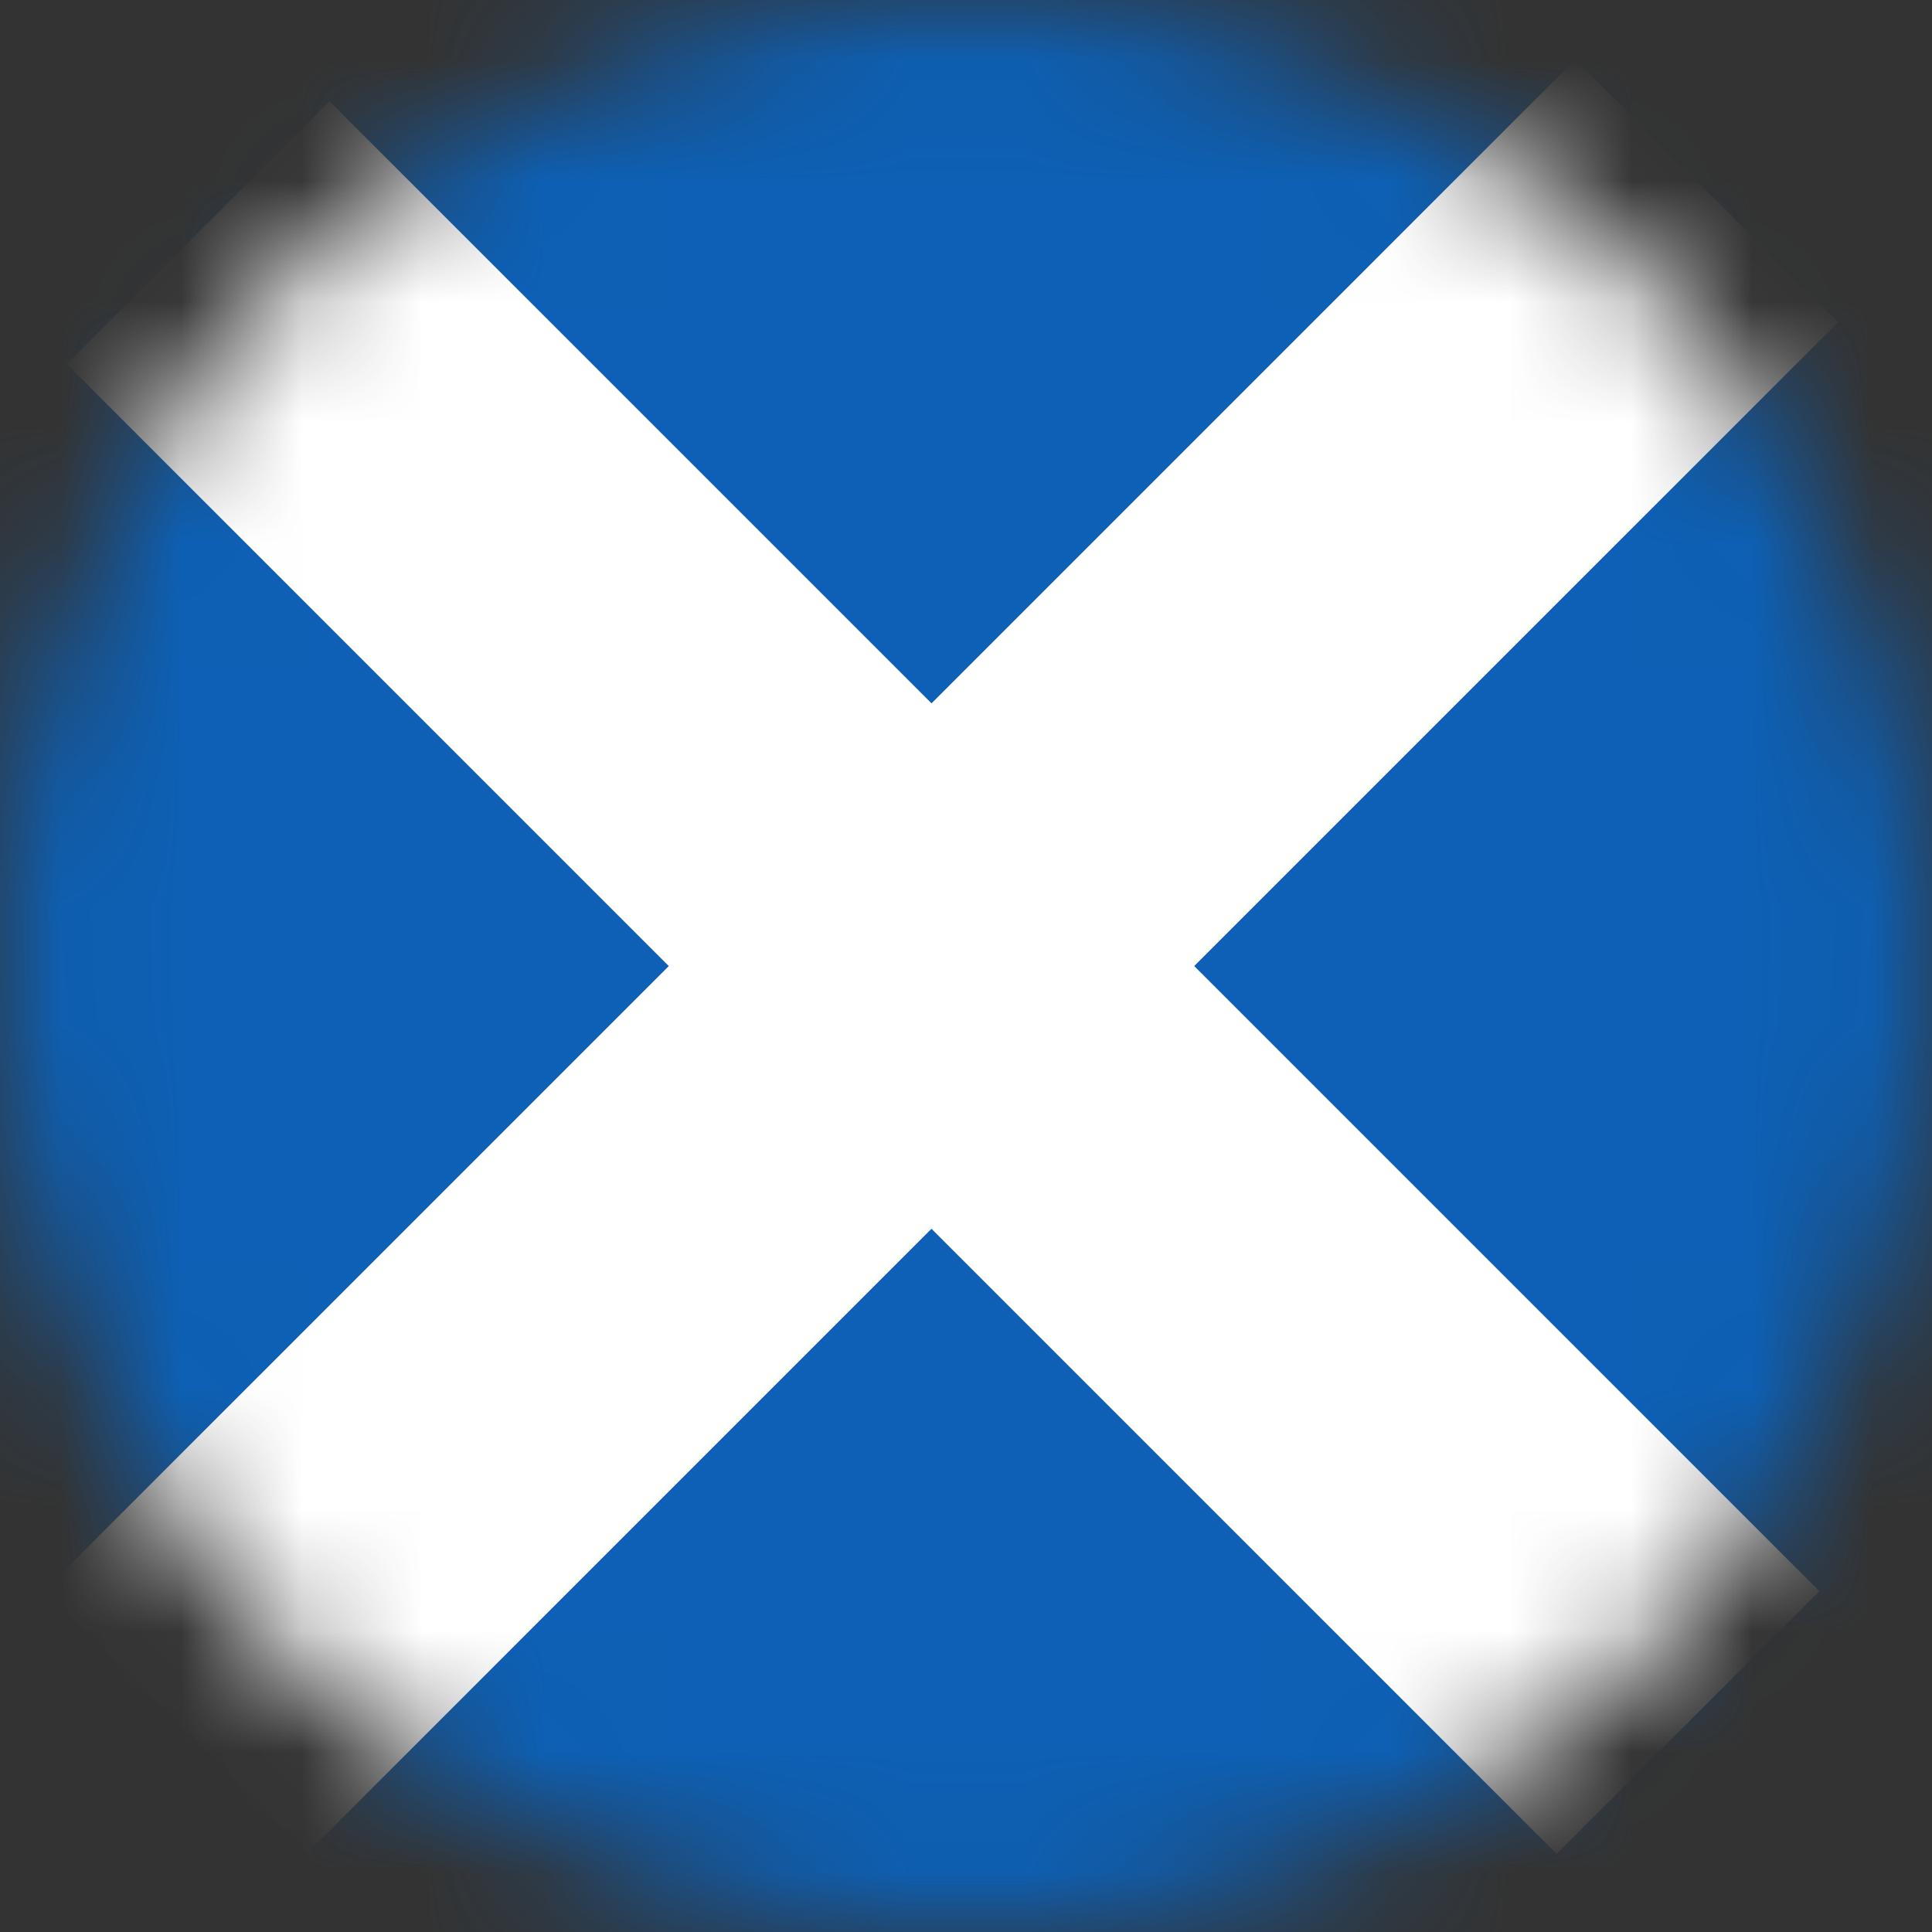
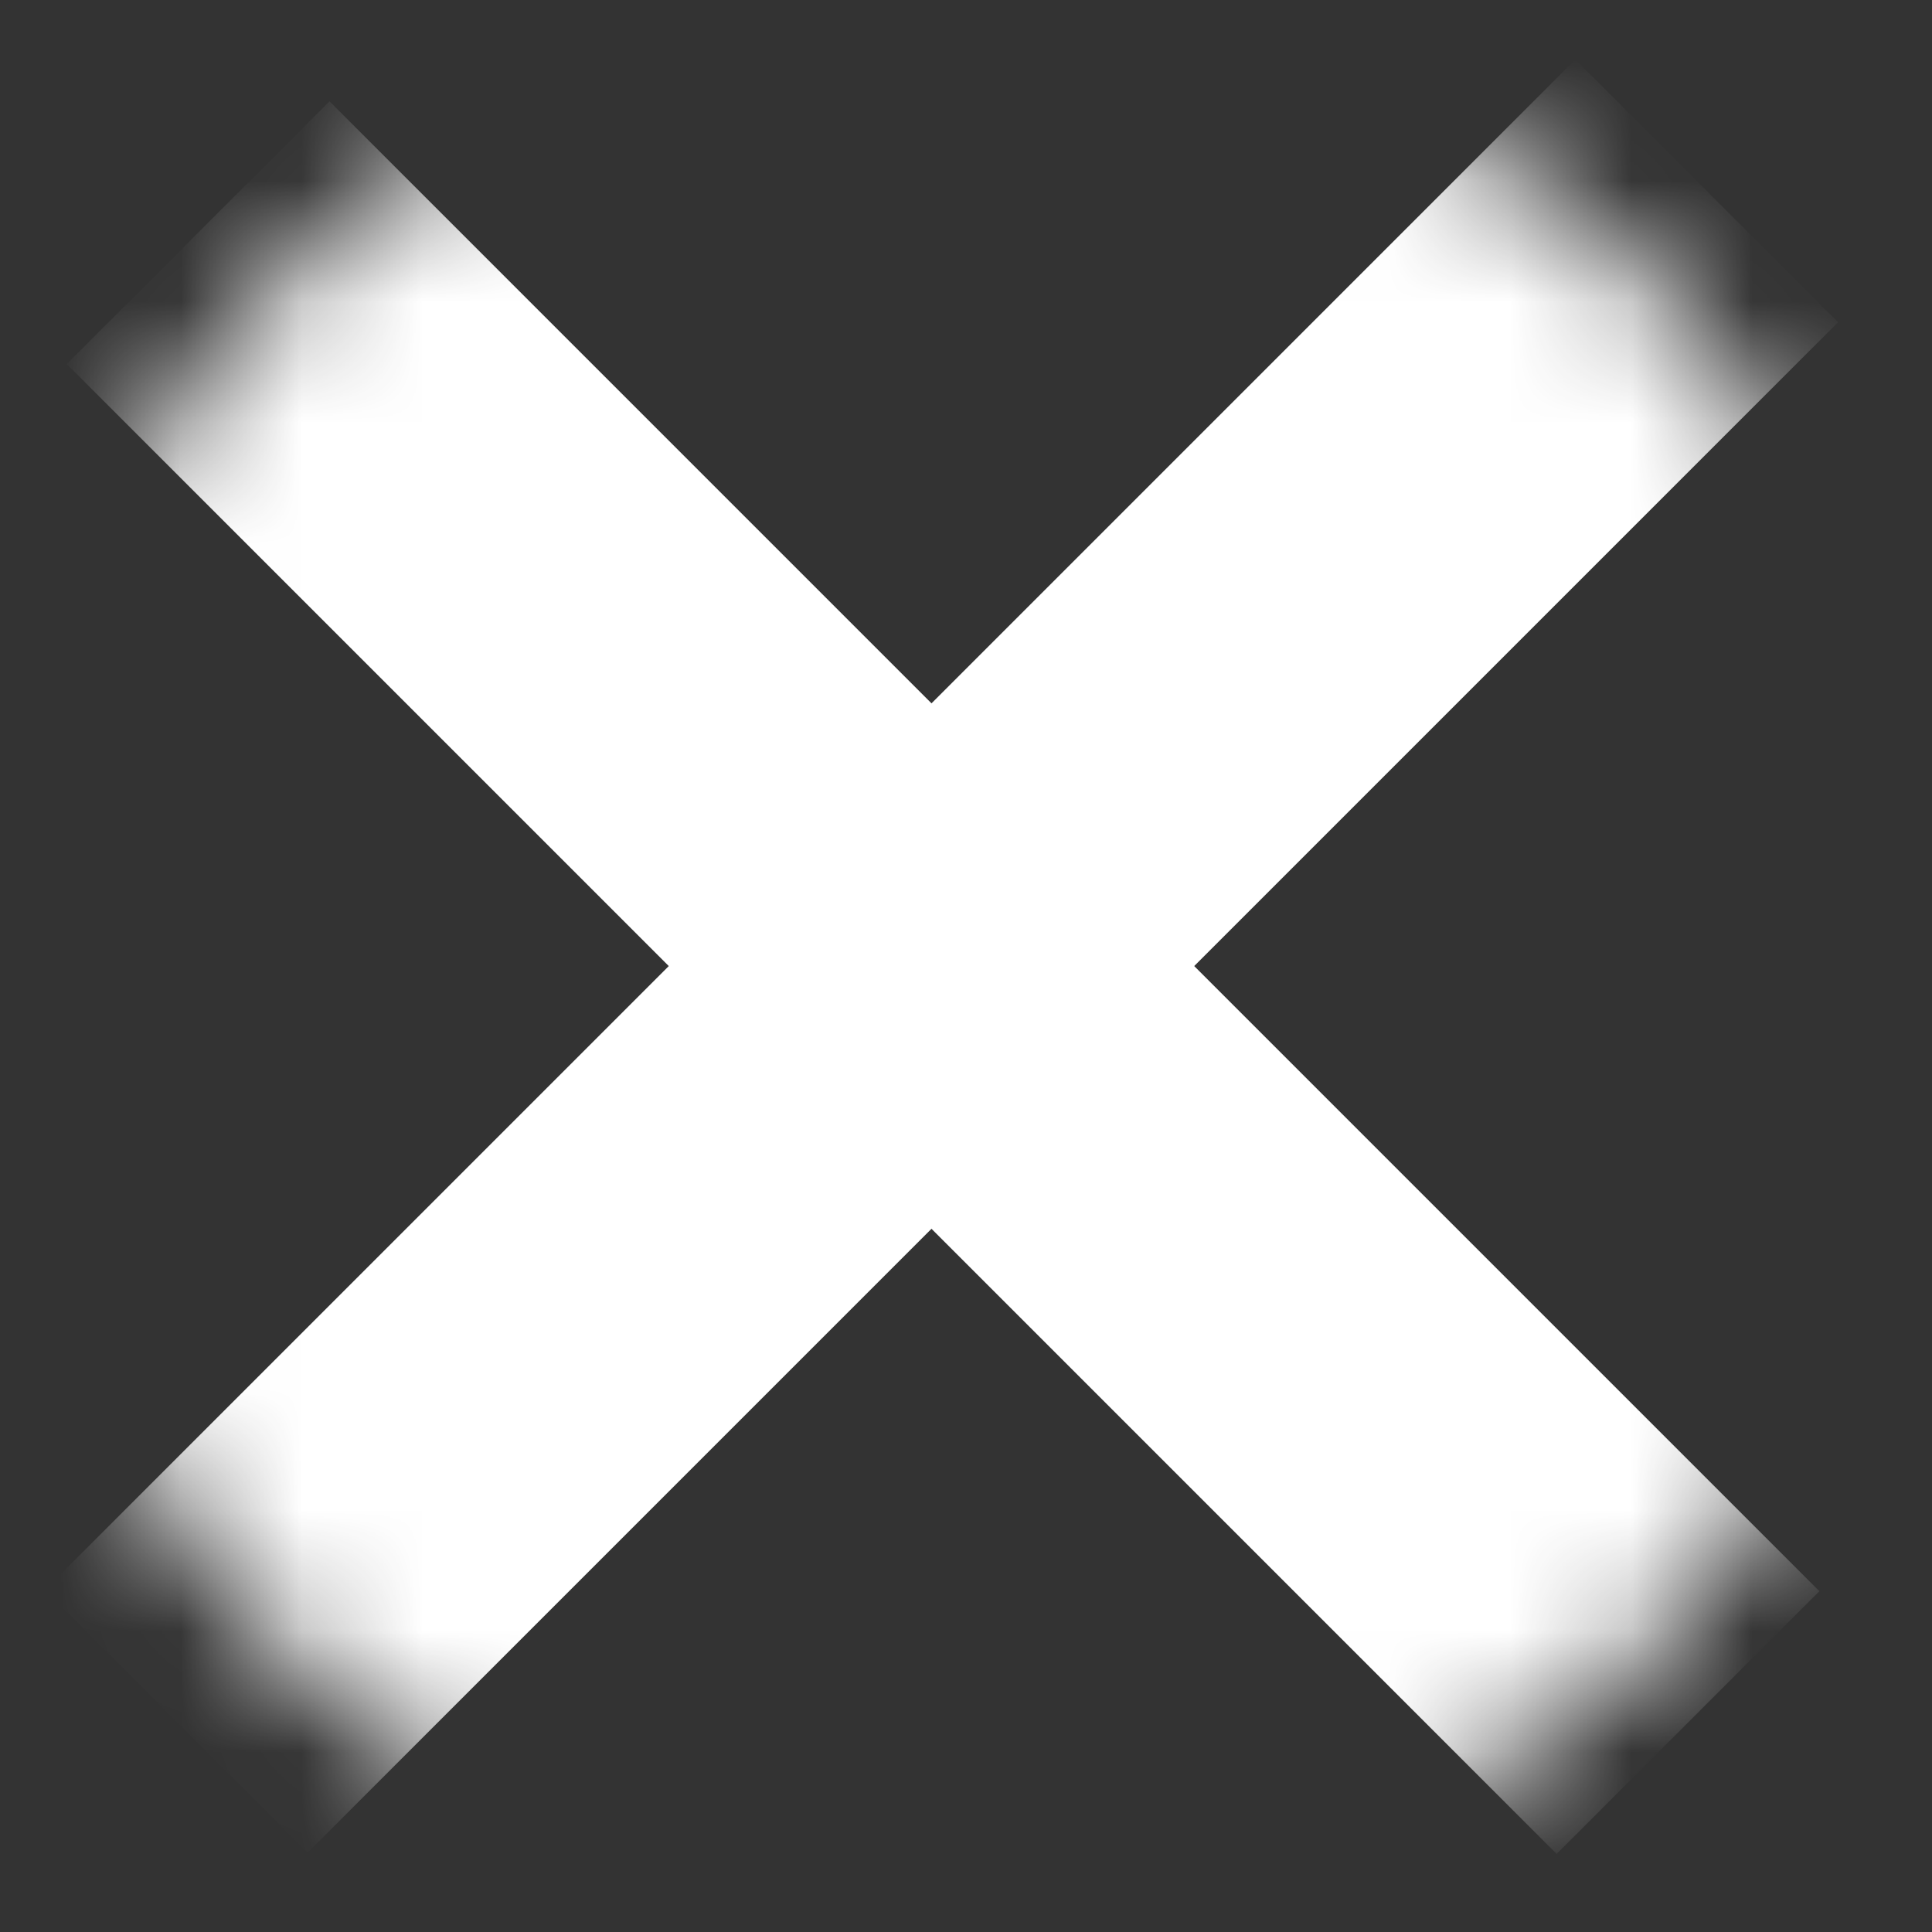
<svg xmlns="http://www.w3.org/2000/svg" width="16" height="16" viewBox="0 0 16 16" fill="none">
  <rect x="0" y="0" width="16" height="16" fill="#333333" stroke="none" />
  <mask id="mask0_16487_295718" style="mask-type:alpha" maskUnits="userSpaceOnUse" x="0" y="0" width="16" height="16">
    <circle cx="8" cy="8" r="8" fill="#C4C4C4" />
  </mask>
  <g mask="url(#mask0_16487_295718)">
-     <rect width="16" height="16" fill="#0D60B5" />
    <rect x="0.553" y="3.015" width="3.077" height="17.449" transform="rotate(-45 0.553 3.015)" fill="white" />
    <rect x="13.046" y="0.493" width="3.077" height="17.923" transform="rotate(45 13.046 0.493)" fill="white" />
  </g>
</svg>